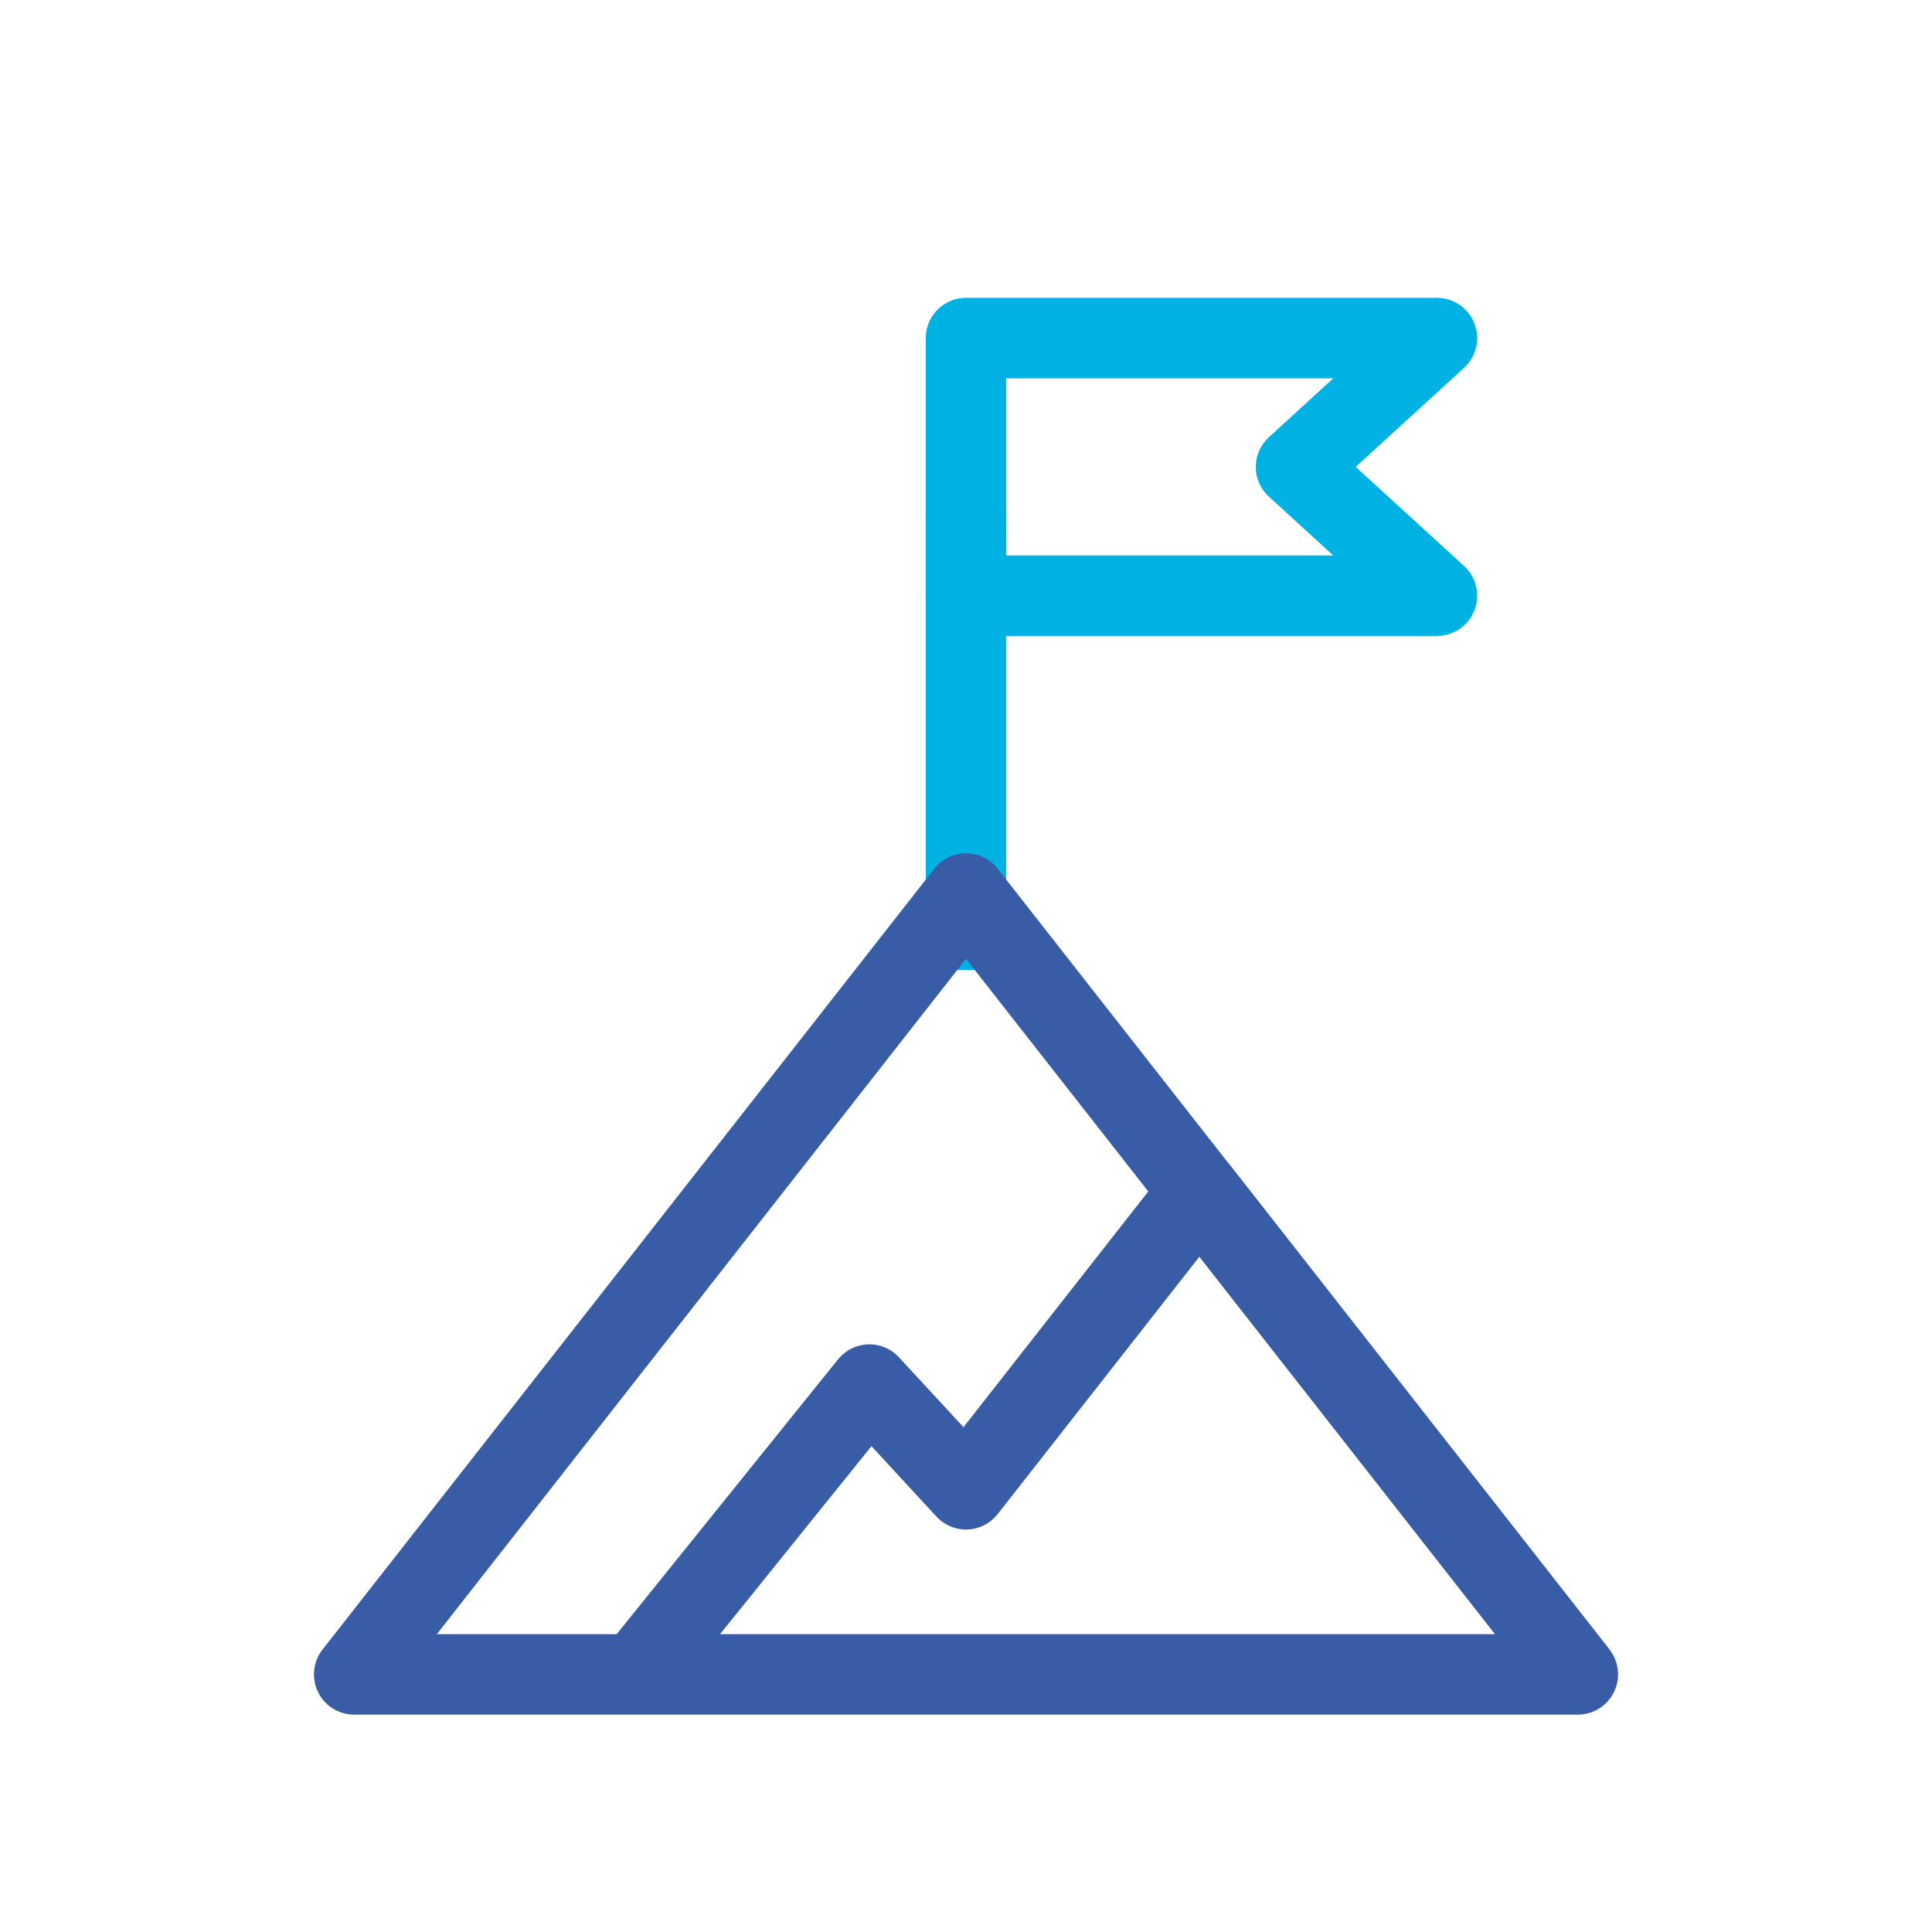
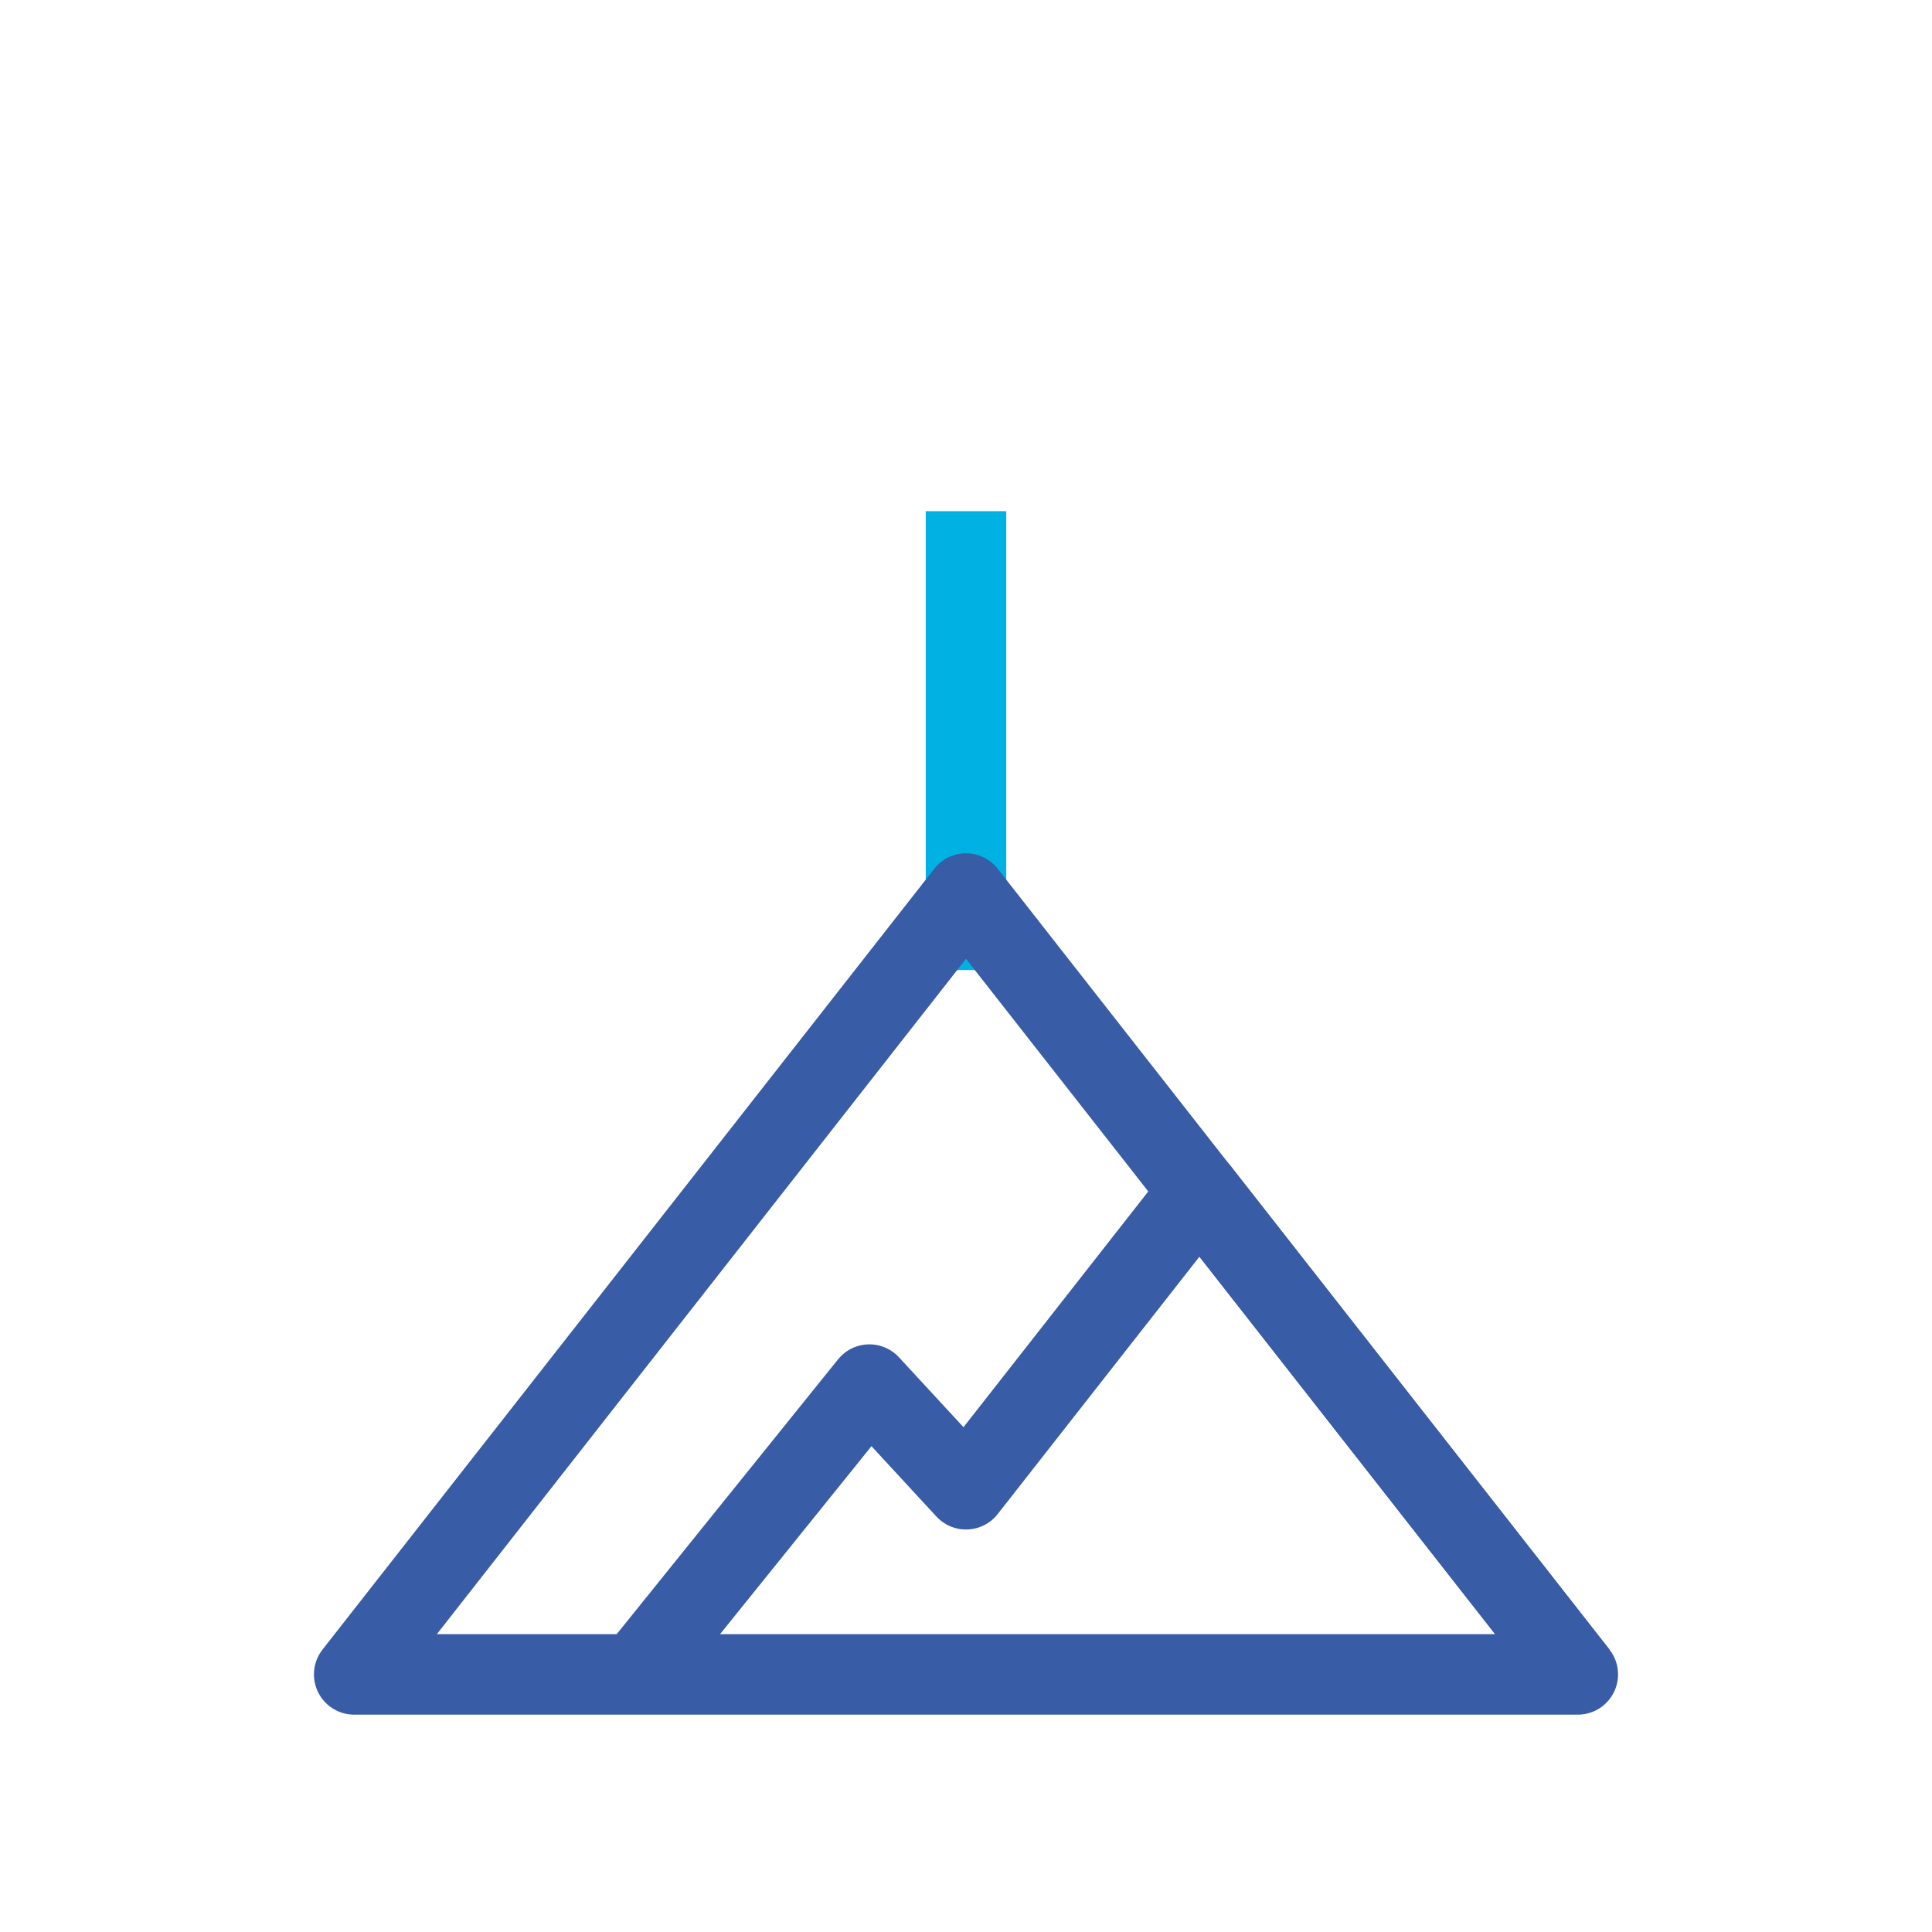
<svg xmlns="http://www.w3.org/2000/svg" version="1.1" id="Layer_1" x="0px" y="0px" viewBox="0 0 48 48" style="enable-background:new 0 0 48 48;" xml:space="preserve">
  <style type="text/css">
	.Drop_x0020_Shadow{fill:none;}
	.Outer_x0020_Glow_x0020_5_x0020_pt{fill:none;}
	.Blue_x0020_Neon{fill:none;stroke:#809ECC;stroke-width:7;stroke-linecap:round;stroke-linejoin:round;}
	.Chrome_x0020_Highlight{fill:url(#SVGID_1_);stroke:#FFFFFF;stroke-width:0.363;stroke-miterlimit:1;}
	.Jive_GS{fill:#FFCF00;}
	.Alyssa_GS{fill:#98C2D6;}
	.st0{fill:none;}
	.st1{fill:none;stroke:#00B2E3;stroke-width:2;stroke-linejoin:round;stroke-miterlimit:10;}
	.st2{fill:#00B2E3;}
	.st3{fill:#00B2E3;stroke:#00B2E3;stroke-width:0.263;stroke-miterlimit:10;}
	.st4{fill:#385CA5;stroke:#385CA5;stroke-width:0.263;stroke-miterlimit:10;}
	.st5{fill:#385CA5;}
	.st6{fill:none;stroke:#FFFFFF;stroke-width:3;stroke-linecap:round;stroke-linejoin:round;stroke-miterlimit:10;}
	.st7{fill:#FFFFFF;}
	.st8{fill-rule:evenodd;clip-rule:evenodd;fill:#385CA5;}
	.st9{fill-rule:evenodd;clip-rule:evenodd;fill:#1BAFDE;}
	.st10{fill-rule:evenodd;clip-rule:evenodd;fill:none;stroke:#FFFFFF;stroke-width:2;stroke-linejoin:round;stroke-miterlimit:10;}
	.st11{fill:#FFFFFF;stroke:#FFFFFF;stroke-width:0.5;stroke-miterlimit:10;}
	.st12{fill:#FFFFFF;stroke:#FFFFFF;stroke-width:0.353;stroke-miterlimit:10;}
	.st13{fill-rule:evenodd;clip-rule:evenodd;fill:none;stroke:#FFFFFF;stroke-width:2.265;stroke-miterlimit:10;}
	.st14{fill:none;stroke:#FFFFFF;stroke-width:2;stroke-miterlimit:10;}
	.st15{fill:none;stroke:#FFFFFF;stroke-width:2;stroke-linejoin:round;stroke-miterlimit:10;}
	.st16{fill:none;stroke:#FFFFFF;stroke-width:2;stroke-linecap:square;stroke-linejoin:bevel;stroke-miterlimit:10;}
	.st17{fill:none;stroke:#FFFFFF;stroke-width:2;stroke-linecap:square;stroke-linejoin:round;stroke-miterlimit:10;}
	.st18{fill:#1BAFDE;}
	.st19{fill:none;stroke:#385CA5;stroke-width:2;stroke-linejoin:round;stroke-miterlimit:10;}
	.st20{fill:none;stroke:#FFFFFF;stroke-width:1.833;stroke-linecap:square;stroke-linejoin:round;stroke-miterlimit:10;}
	.st21{fill:none;stroke:#FFFFFF;stroke-width:1.036;stroke-linecap:square;stroke-linejoin:round;stroke-miterlimit:10;}
	.st22{fill:none;stroke:#385CA5;stroke-width:2;stroke-miterlimit:10;}
	.st23{fill:none;stroke:#00B2E3;stroke-width:2;stroke-miterlimit:10;}
	.st24{fill:none;stroke:#385CA5;stroke-width:2;stroke-linecap:square;stroke-linejoin:bevel;stroke-miterlimit:10;}
	.st25{clip-path:url(#SVGID_00000070086119799794701990000011343588598045710231_);}
	.st26{fill:#A33138;}
	.st27{stroke:#FFFFFF;stroke-width:9.287;stroke-miterlimit:10;}
	.st28{fill:#3C3B6B;}
	.st29{clip-path:url(#SVGID_00000168809003122901812930000002198812871664511877_);}
	.st30{fill:#C33C2C;}
	.st31{clip-path:url(#SVGID_00000022542468173451401050000015320124324302534051_);}
	.st32{fill:#0A2065;}
	.st33{fill:#B62B35;}
	.st34{clip-path:url(#SVGID_00000003788657489417098870000004568525891309205911_);}
	.st35{fill:#E93323;}
	.st36{fill:#2A6419;}
	
		.st37{fill-rule:evenodd;clip-rule:evenodd;fill:#FFFF54;stroke:#000000;stroke-width:7.275906e-02;stroke-linecap:round;stroke-linejoin:round;}
	
		.st38{fill-rule:evenodd;clip-rule:evenodd;fill:#FFFF54;stroke:#000000;stroke-width:6.983855e-02;stroke-linecap:round;stroke-linejoin:round;}
	.st39{fill:#FFFFFF;stroke:#000000;stroke-width:8.512302e-02;}
	.st40{fill:#E93323;stroke:#000000;stroke-width:6.442161e-02;}
	.st41{fill:#FFFF54;}
	.st42{fill:#FFFF54;stroke:#000000;stroke-width:6.348959e-02;}
	.st43{fill:#123292;}
	.st44{fill:none;stroke:#385CA5;stroke-width:2;stroke-linecap:round;stroke-linejoin:round;stroke-miterlimit:10;}
	.st45{fill:none;stroke:#FFFFFF;stroke-width:2;stroke-linecap:round;stroke-miterlimit:10;}
	.st46{fill:none;stroke:#385CA5;stroke-width:2;stroke-linecap:square;stroke-miterlimit:10;}
	.st47{fill:none;stroke:#00B2E3;stroke-width:2.33;stroke-linejoin:round;stroke-miterlimit:10;}
	.st48{fill:none;stroke:#385CA5;stroke-width:2;stroke-linecap:round;stroke-miterlimit:10;}
	.st49{fill:none;stroke:#00B2E3;stroke-width:2;stroke-linecap:square;stroke-linejoin:round;stroke-miterlimit:10;}
	.st50{fill:none;stroke:#00B2E3;stroke-width:2;stroke-linecap:round;stroke-linejoin:round;stroke-miterlimit:10;}
	.st51{fill:none;stroke:#00B2E3;stroke-width:1.478;stroke-linejoin:round;stroke-miterlimit:10;}
	.st52{fill:none;stroke:#00B2E3;stroke-width:1.593;stroke-linejoin:round;stroke-miterlimit:10;}
	.st53{fill:none;stroke:#00B2E3;stroke-width:1.314;stroke-linecap:round;stroke-linejoin:round;stroke-miterlimit:10;}
	.st54{fill:none;stroke:#00B2E3;stroke-width:1.249;stroke-linejoin:round;stroke-miterlimit:10;}
	.st55{fill:none;stroke:#385CA5;stroke-width:1.249;stroke-linecap:square;stroke-miterlimit:10;}
	.st56{fill:none;stroke:#00B2E3;stroke-width:1.2;stroke-linecap:round;stroke-linejoin:round;stroke-miterlimit:10;}
	.st57{fill:#FFFFFF;stroke:#385CA5;stroke-width:2;stroke-linejoin:round;stroke-miterlimit:10;}
	.st58{fill:#FFFFFF;stroke:#00B2E3;stroke-width:1.5;stroke-linecap:square;stroke-linejoin:round;stroke-miterlimit:10;}
	.st59{fill:none;stroke:#385CA5;stroke-width:4;stroke-linejoin:round;stroke-miterlimit:10;}
	.st60{fill:#00B2E3;stroke:#00B2E3;stroke-width:0.25;stroke-miterlimit:10;}
	.st61{fill:#385CA5;stroke:#385CA5;stroke-width:0.25;stroke-miterlimit:10;}
	.st62{fill:none;stroke:#4FAEDD;stroke-width:2;stroke-miterlimit:10;}
	.st63{fill:none;stroke:#405B9F;stroke-width:2;stroke-linejoin:round;}
	.st64{fill-rule:evenodd;clip-rule:evenodd;fill:none;stroke:#00B2E3;stroke-width:2;stroke-linejoin:round;stroke-miterlimit:10;}
	.st65{fill-rule:evenodd;clip-rule:evenodd;fill:none;stroke:#385CA5;stroke-width:2;stroke-linejoin:round;stroke-miterlimit:10;}
	.st66{fill:#00B2E3;stroke:#00B2E3;stroke-width:0.25;stroke-linejoin:round;stroke-miterlimit:10;}
	.st67{fill:#385CA5;stroke:#385CA5;stroke-width:0.3;stroke-linejoin:round;stroke-miterlimit:10;}
	.st68{fill:none;stroke:#00B2E3;stroke-width:2.459;stroke-linecap:round;stroke-linejoin:round;stroke-miterlimit:10;}
	.st69{fill:none;stroke:#385CA5;stroke-width:2.459;stroke-linejoin:round;stroke-miterlimit:10;}
	.st70{fill:none;stroke:#385CA5;stroke-width:1.478;stroke-linejoin:round;stroke-miterlimit:10;}
	.st71{fill:#00B2E3;stroke:#00B2E3;stroke-width:0.5;stroke-miterlimit:10;}
	
		.st72{fill-rule:evenodd;clip-rule:evenodd;fill:none;stroke:#385CA5;stroke-width:2;stroke-linecap:round;stroke-linejoin:round;stroke-miterlimit:10;}
	.st73{fill:none;stroke:#00B2E3;stroke-width:2;stroke-linecap:square;stroke-miterlimit:10;}
	.st74{fill:#FFFFFF;stroke:#FFFFFF;stroke-width:6;stroke-linejoin:round;stroke-miterlimit:10;}
	.st75{fill:none;stroke:#385CA5;stroke-width:1.5;stroke-linejoin:round;stroke-miterlimit:10;}
	.st76{fill:none;stroke:#50B0E1;stroke-width:2;stroke-linejoin:round;stroke-miterlimit:10;}
	.st77{fill:none;stroke:#385CA3;stroke-width:2;stroke-miterlimit:10;}
	.st78{fill:none;stroke:#385CA3;stroke-width:2;stroke-linejoin:round;stroke-miterlimit:10;}
	.st79{fill:none;stroke:#FFFFFF;stroke-width:1.515;stroke-linejoin:round;stroke-miterlimit:10;}
	.st80{fill:none;stroke:#FFFFFF;stroke-width:1.515;stroke-miterlimit:10;}
	.st81{fill:none;stroke:#385CA5;stroke-width:1.181;stroke-linejoin:round;stroke-miterlimit:10;}
	.st82{fill:none;stroke:#00B2E3;stroke-width:1.181;stroke-linejoin:round;stroke-miterlimit:10;}
	.st83{fill:#201751;}
</style>
  <linearGradient id="SVGID_1_" gradientUnits="userSpaceOnUse" x1="-5983.751" y1="-1357.75" x2="-5983.751" y2="-1358.75">
    <stop offset="0" style="stop-color:#656565" />
    <stop offset="0.618" style="stop-color:#1B1B1B" />
    <stop offset="0.629" style="stop-color:#545454" />
    <stop offset="0.983" style="stop-color:#3E3E3E" />
  </linearGradient>
  <g>
    <line class="st1" x1="24" y1="24.1" x2="24" y2="12.7" />
-     <polygon class="st1" points="35.7,14.8 24,14.8 24,8.4 35.7,8.4 32.2,11.6  " />
    <polygon class="st19" points="24,22.2 8.8,41.6 39.2,41.6  " />
    <polyline class="st19" points="39.2,41.6 29.8,29.6 24,37 21.6,34.4 15.8,41.6  " />
  </g>
</svg>